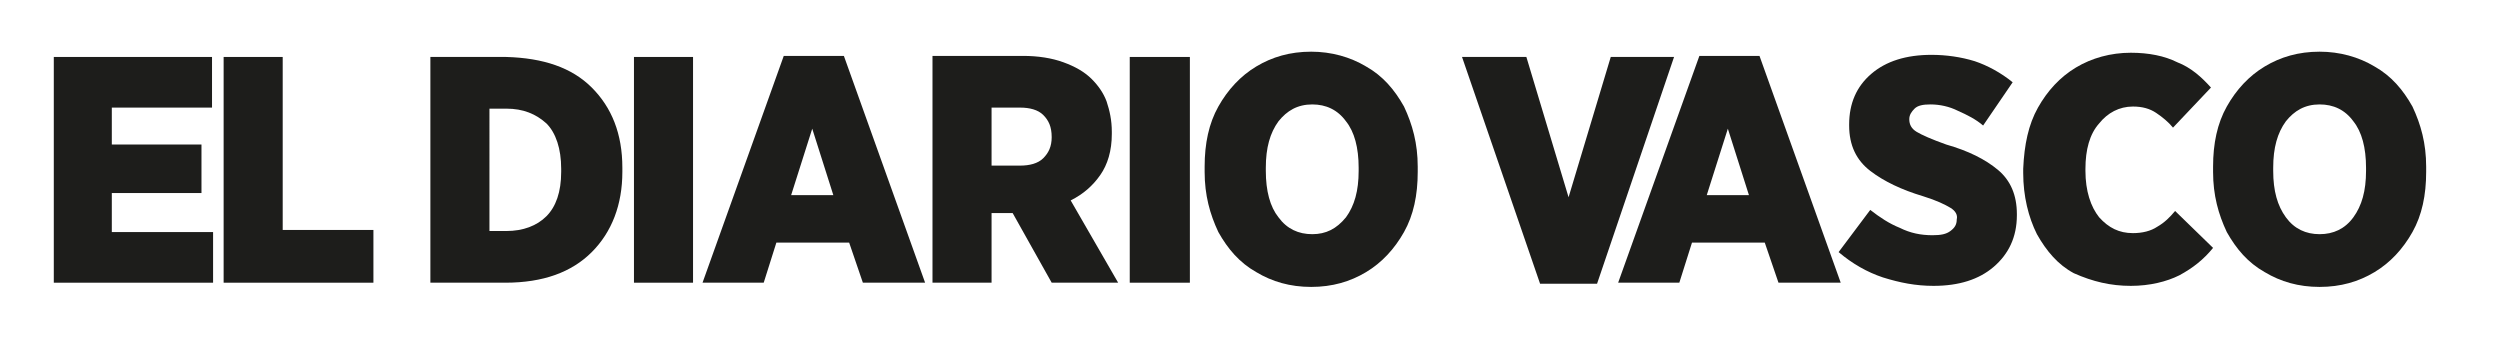
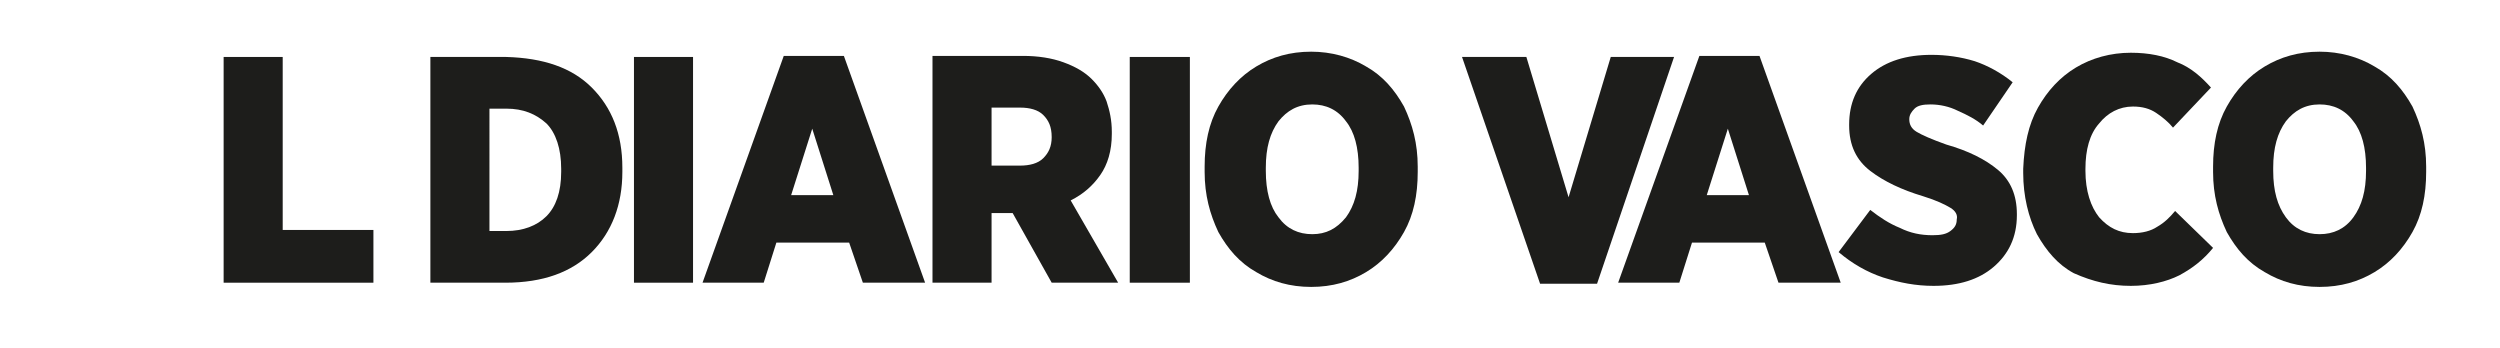
<svg xmlns="http://www.w3.org/2000/svg" version="1.1" id="Capa_1" x="0px" y="0px" viewBox="0 0 237 33" style="enable-background:new 0 0 237 33;" xml:space="preserve">
  <style type="text/css">
	.st0{fill:#1D1D1B;}
	.st1{fill-rule:evenodd;clip-rule:evenodd;fill:#1D1D1B;}
</style>
  <g>
-     <polygon class="st0" points="5.1,26.8 20.2,26.8 20.2,22 10.6,22 10.6,18.3 19.1,18.3 19.1,13.7 10.6,13.7 10.6,10.2 20.1,10.2    20.1,5.4 5.1,5.4 5.1,26.8  " />
    <polygon class="st0" points="21.2,26.8 35.4,26.8 35.4,21.8 26.8,21.8 26.8,5.4 21.2,5.4 21.2,26.8  " />
    <path class="st1" d="M40.8,26.8h7.1c3.6,0,6.3-1,8.2-2.9c1.9-1.9,2.9-4.5,2.9-7.6v-0.4c0-3.2-1-5.7-2.9-7.6   c-1.9-1.9-4.6-2.8-8.1-2.9h-7.2V26.8L40.8,26.8z M48,10.3c1.6,0,2.8,0.5,3.8,1.4c0.9,0.9,1.4,2.4,1.4,4.3v0.3   c0,1.9-0.5,3.3-1.4,4.2c-0.9,0.9-2.2,1.4-3.8,1.4h-1.6V10.3H48L48,10.3z" />
    <polygon class="st0" points="60.1,26.8 65.7,26.8 65.7,5.4 60.1,5.4 60.1,26.8  " />
    <path class="st1" d="M66.6,26.8h5.8l1.2-3.8h6.9l1.3,3.8h5.9L80,5.3h-5.7L66.6,26.8L66.6,26.8z M75,18.5l2-6.3l2,6.3H75L75,18.5z" />
    <path class="st1" d="M88.4,26.8H94v-6.6h2l3.7,6.6h6.3l-4.5-7.8c1.2-0.6,2.1-1.4,2.8-2.4c0.7-1,1.1-2.3,1.1-3.9v-0.2   c0-1.1-0.2-2-0.5-2.9c-0.3-0.8-0.8-1.5-1.4-2.1c-0.7-0.7-1.6-1.2-2.7-1.6c-1.1-0.4-2.4-0.6-3.8-0.6h-8.6V26.8L88.4,26.8z M94,15.8   v-5.6h2.7c0.9,0,1.7,0.2,2.2,0.7c0.5,0.5,0.8,1.1,0.8,2.1V13c0,0.9-0.3,1.5-0.8,2c-0.5,0.5-1.3,0.7-2.2,0.7H94L94,15.8z" />
    <polygon class="st0" points="107.1,26.8 112.8,26.8 112.8,5.4 107.1,5.4 107.1,26.8  " />
    <path class="st1" d="M124.3,27.2c2,0,3.7-0.5,5.2-1.4c1.5-0.9,2.7-2.2,3.6-3.8c0.9-1.6,1.3-3.5,1.3-5.7v-0.5c0-2.2-0.5-4-1.3-5.7   c-0.9-1.6-2-2.9-3.6-3.8c-1.5-0.9-3.3-1.4-5.2-1.4c-2,0-3.7,0.5-5.2,1.4c-1.5,0.9-2.7,2.2-3.6,3.8c-0.9,1.6-1.3,3.5-1.3,5.7v0.5   c0,2.2,0.5,4,1.3,5.7c0.9,1.6,2,2.9,3.6,3.8C120.6,26.7,122.3,27.2,124.3,27.2L124.3,27.2z M124.4,22.2c-1.3,0-2.4-0.5-3.2-1.6   c-0.8-1-1.2-2.5-1.2-4.4v-0.3c0-1.9,0.4-3.3,1.2-4.4c0.8-1,1.8-1.6,3.2-1.6c1.3,0,2.4,0.5,3.2,1.6c0.8,1,1.2,2.5,1.2,4.4v0.3   c0,1.9-0.4,3.3-1.2,4.4C126.7,21.7,125.7,22.2,124.4,22.2L124.4,22.2z" />
    <polygon class="st0" points="146,26.9 151.4,26.9 158.7,5.4 152.7,5.4 148.7,18.7 144.7,5.4 138.6,5.4 146,26.9  " />
    <path class="st1" d="M153.4,26.8h5.8l1.2-3.8h6.9l1.3,3.8h5.9l-7.7-21.5h-5.7L153.4,26.8L153.4,26.8z M161.8,18.5l2-6.3l2,6.3   H161.8L161.8,18.5z" />
    <path class="st0" d="M183.3,27.1c2.4,0,4.3-0.6,5.7-1.8c1.4-1.2,2.2-2.8,2.2-4.9v-0.1c0-1.8-0.6-3.2-1.8-4.2   c-1.2-1-2.8-1.8-4.9-2.4c-1.4-0.5-2.3-0.9-2.8-1.2c-0.5-0.3-0.7-0.7-0.7-1.2v0c0-0.4,0.2-0.7,0.5-1c0.3-0.3,0.8-0.4,1.5-0.4   c0.9,0,1.8,0.2,2.6,0.6c0.9,0.4,1.7,0.8,2.4,1.4l2.8-4.1c-1.1-0.9-2.4-1.6-3.6-2c-1.3-0.4-2.7-0.6-4.1-0.6c-2.4,0-4.3,0.6-5.7,1.8   c-1.4,1.2-2.1,2.8-2.1,4.8v0.1c0,1.9,0.7,3.3,2,4.3c1.3,1,3,1.8,5,2.4c1.3,0.4,2.1,0.8,2.6,1.1c0.5,0.3,0.7,0.7,0.6,1.1v0   c0,0.5-0.2,0.8-0.6,1.1c-0.4,0.3-0.9,0.4-1.7,0.4c-1.1,0-2.1-0.2-3.1-0.7c-1-0.4-1.9-1-2.8-1.7l-3,4c1.3,1.1,2.7,1.9,4.2,2.4   C180.1,26.8,181.6,27.1,183.3,27.1L183.3,27.1z" />
    <path class="st0" d="M202,27.1c1.8,0,3.4-0.4,4.6-1c1.3-0.7,2.3-1.5,3.2-2.6l-3.6-3.5c-0.5,0.6-1,1.1-1.7,1.5   c-0.6,0.4-1.4,0.6-2.3,0.6c-1.3,0-2.3-0.5-3.2-1.5c-0.8-1-1.3-2.5-1.3-4.4V16c0-1.8,0.4-3.3,1.3-4.3c0.8-1,1.9-1.6,3.2-1.6   c0.9,0,1.6,0.2,2.2,0.6c0.6,0.4,1.2,0.9,1.6,1.4l3.6-3.8c-0.9-1-1.9-1.9-3.2-2.4c-1.2-0.6-2.7-0.9-4.4-0.9c-1.9,0-3.7,0.5-5.2,1.4   c-1.5,0.9-2.7,2.2-3.6,3.8c-0.9,1.6-1.3,3.5-1.4,5.8v0.4c0,2.2,0.5,4.2,1.3,5.8c0.9,1.6,2,2.9,3.5,3.7   C198.4,26.7,200.1,27.1,202,27.1L202,27.1z" />
    <path class="st1" d="M219.9,27.2c2,0,3.7-0.5,5.2-1.4c1.5-0.9,2.7-2.2,3.6-3.8c0.9-1.6,1.3-3.5,1.3-5.7v-0.5c0-2.2-0.5-4-1.3-5.7   c-0.9-1.6-2-2.9-3.6-3.8c-1.5-0.9-3.3-1.4-5.2-1.4c-2,0-3.7,0.5-5.2,1.4c-1.5,0.9-2.7,2.2-3.6,3.8c-0.9,1.6-1.3,3.5-1.3,5.7v0.5   c0,2.2,0.5,4,1.3,5.7c0.9,1.6,2,2.9,3.6,3.8C216.2,26.7,217.9,27.2,219.9,27.2L219.9,27.2z M219.9,22.2c-1.3,0-2.4-0.5-3.2-1.6   s-1.2-2.5-1.2-4.4v-0.3c0-1.9,0.4-3.3,1.2-4.4c0.8-1,1.8-1.6,3.2-1.6c1.3,0,2.4,0.5,3.2,1.6c0.8,1,1.2,2.5,1.2,4.4v0.3   c0,1.9-0.4,3.3-1.2,4.4C222.3,21.7,221.2,22.2,219.9,22.2L219.9,22.2z" />
  </g>
</svg>